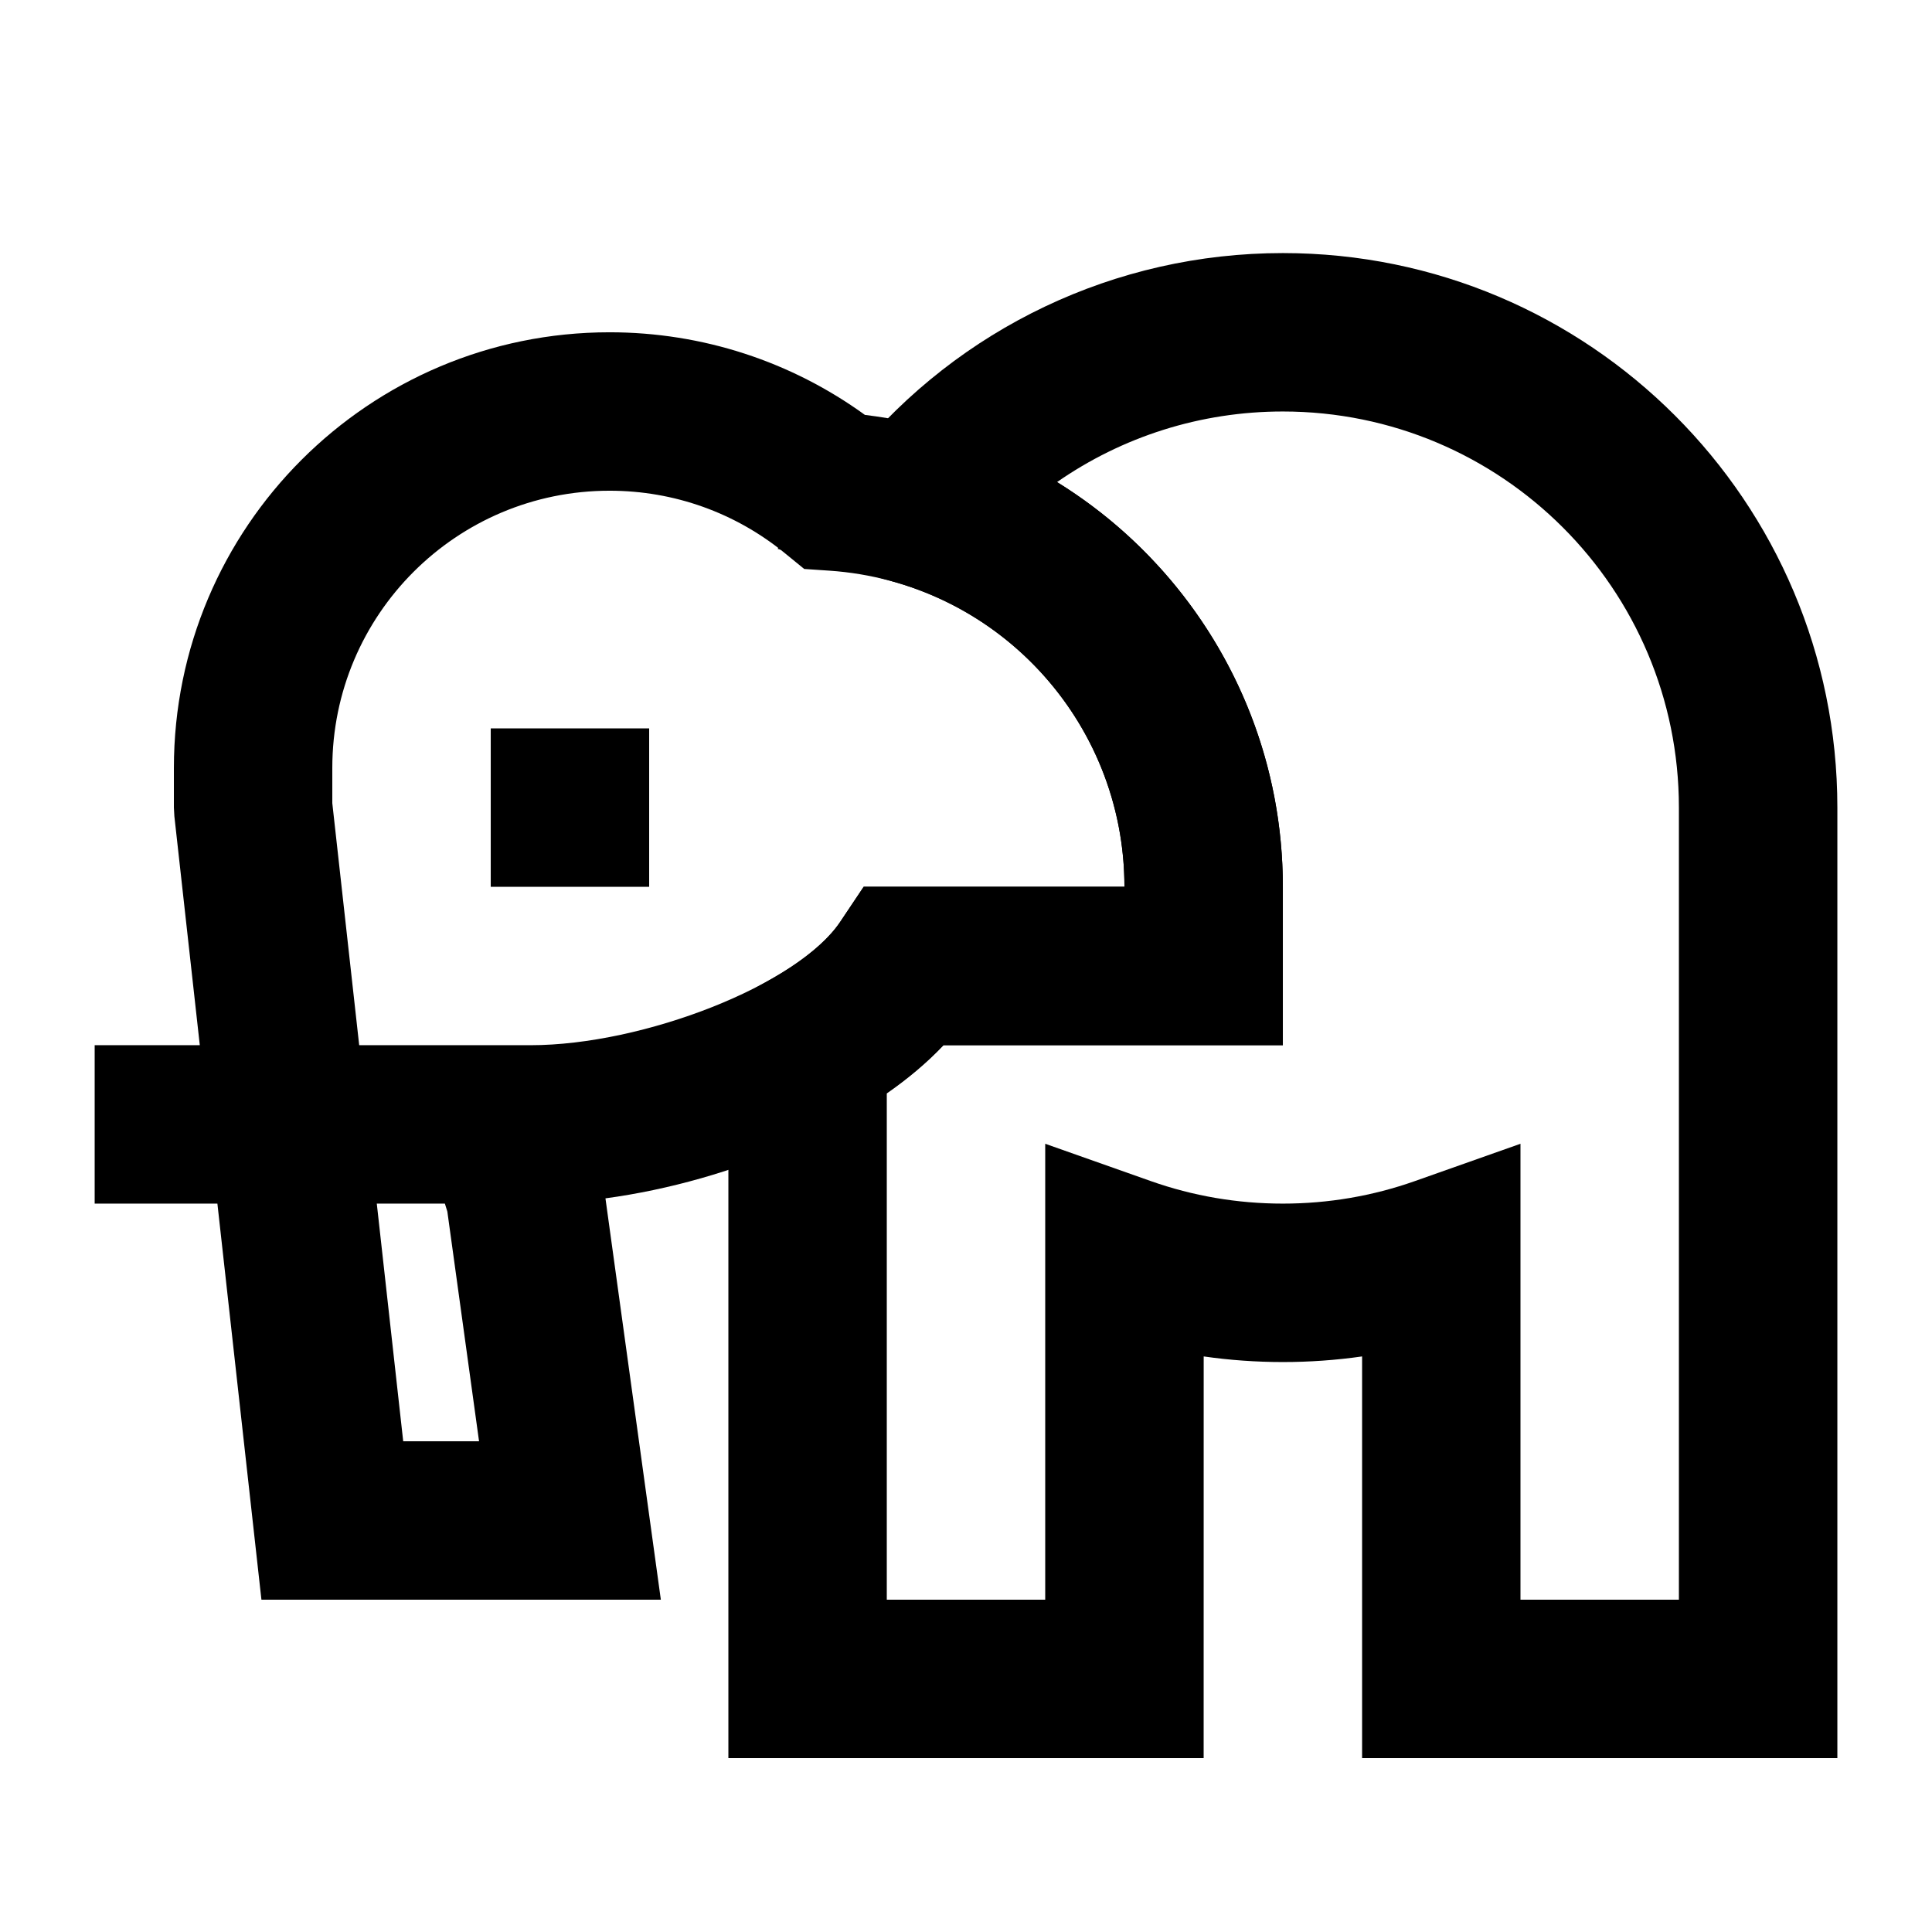
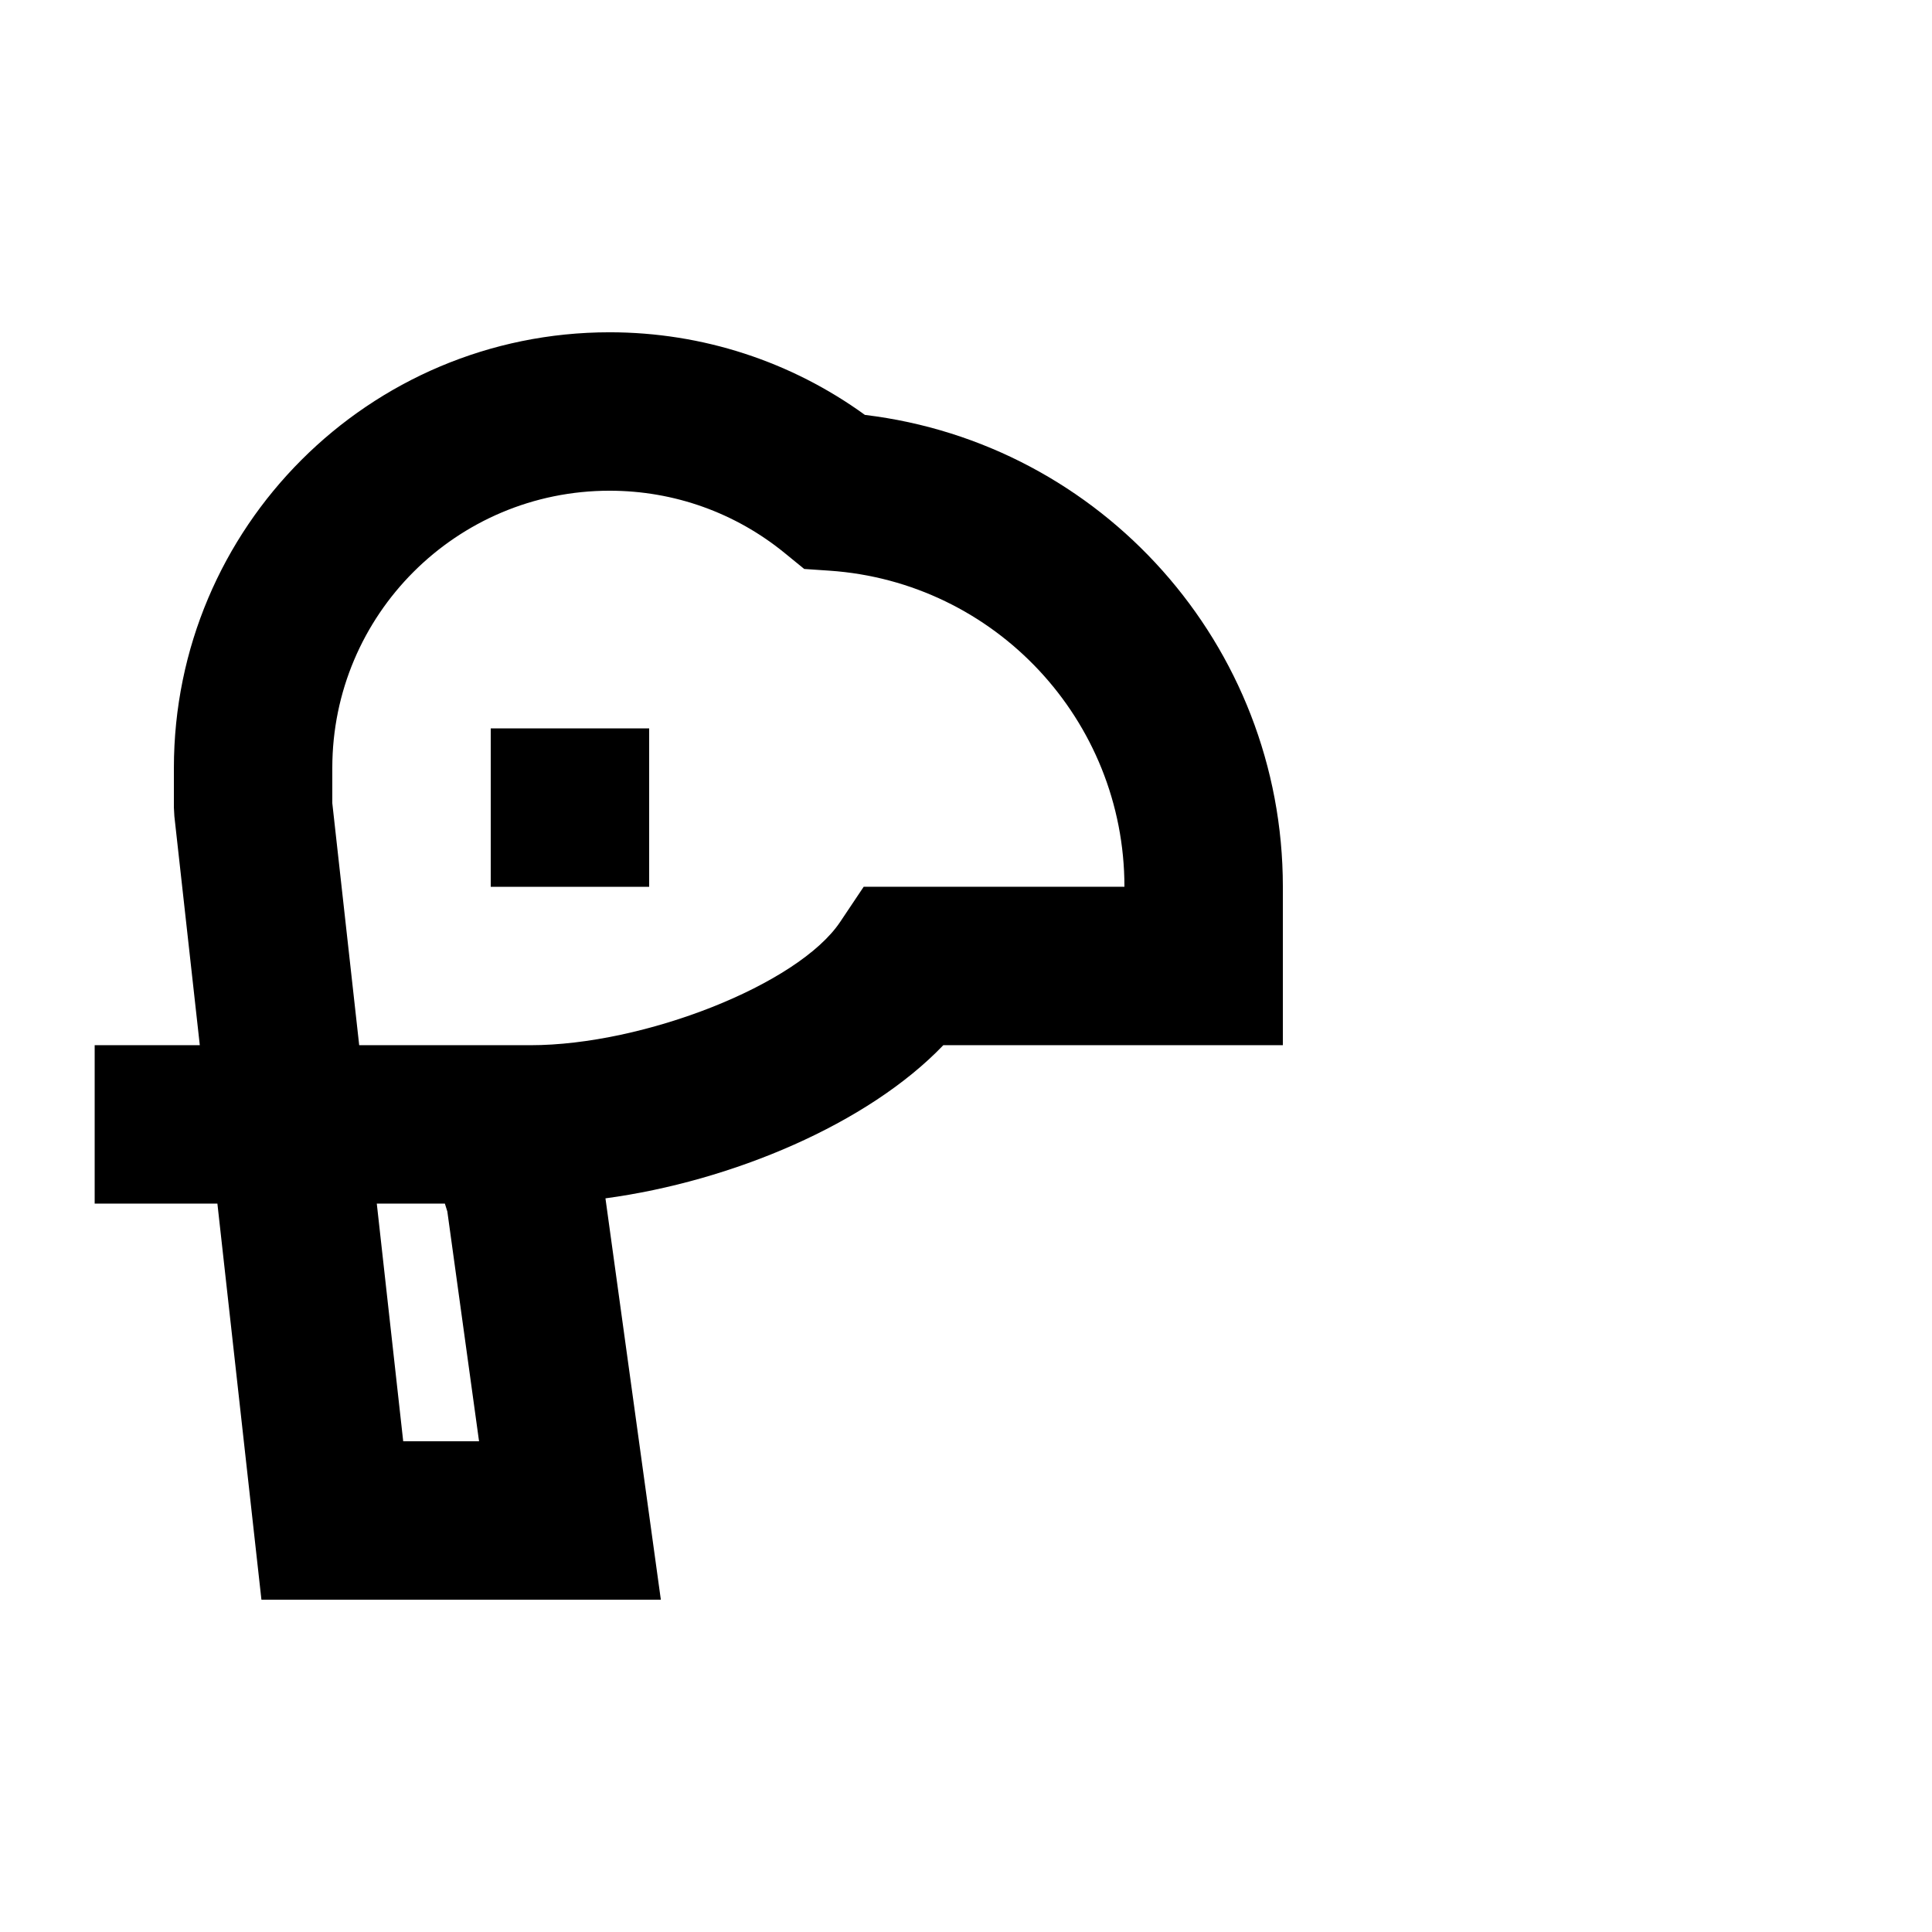
<svg xmlns="http://www.w3.org/2000/svg" fill="#000000" width="800px" height="800px" version="1.1" viewBox="144 144 512 512">
  <g>
-     <path d="m379.01 567.93h41.984v-120.82l27.984 9.891c11.129 3.934 22.906 5.969 34.988 5.969 12.086 0 23.863-2.035 34.992-5.969l27.984-9.891v120.82h41.984v-209.92c0-57.969-46.992-104.96-104.96-104.96-21.844 0-42.574 6.703-59.84 18.707 36.324 22.418 59.84 62.516 59.84 107.25v41.984h-89.906c-4.32 4.574-9.371 8.832-15.051 12.781zm83.969 41.984h-125.95v-200.08l10.738-6.012c9.02-5.047 15.539-10.508 18.887-15.504l6.234-9.312h69.102c0-37.801-25.207-70.652-61.023-80.801l-30.895-8.754 20.41-24.785c27.73-33.68 69.004-53.598 113.49-53.598 81.156 0 146.95 65.789 146.95 146.95v251.9h-125.95v-106.45c-6.906 0.988-13.918 1.488-20.992 1.488-7.07 0-14.082-0.5-20.988-1.488z" />
    <path d="m239.19 420.99h45.355c30.105 0 70.977-16.047 82.105-32.672l6.234-9.312h69.102c0-44.227-34.316-80.805-78.191-83.773l-6.672-0.453-5.18-4.227c-13.02-10.625-29.234-16.508-46.406-16.508-40.578 0-73.473 32.895-73.473 73.473v9.332zm4.664 41.984 7 62.973h20.098l-8.402-60.879c-0.227-0.699-0.445-1.398-0.652-2.094zm-42.242 0h-32.523v-41.984h27.859l-6.738-60.66-0.129-2.316v-10.496c0-63.766 51.691-115.46 115.46-115.46 24.66 0 48.18 7.777 67.668 21.898 62.691 7.535 110.76 60.918 110.76 125.05v41.984h-89.984c-19.957 20.832-55.98 36.055-89.535 40.586l14.68 106.36h-105.85zm72.438-125.95h41.984v41.984h-41.984z" />
  </g>
</svg>